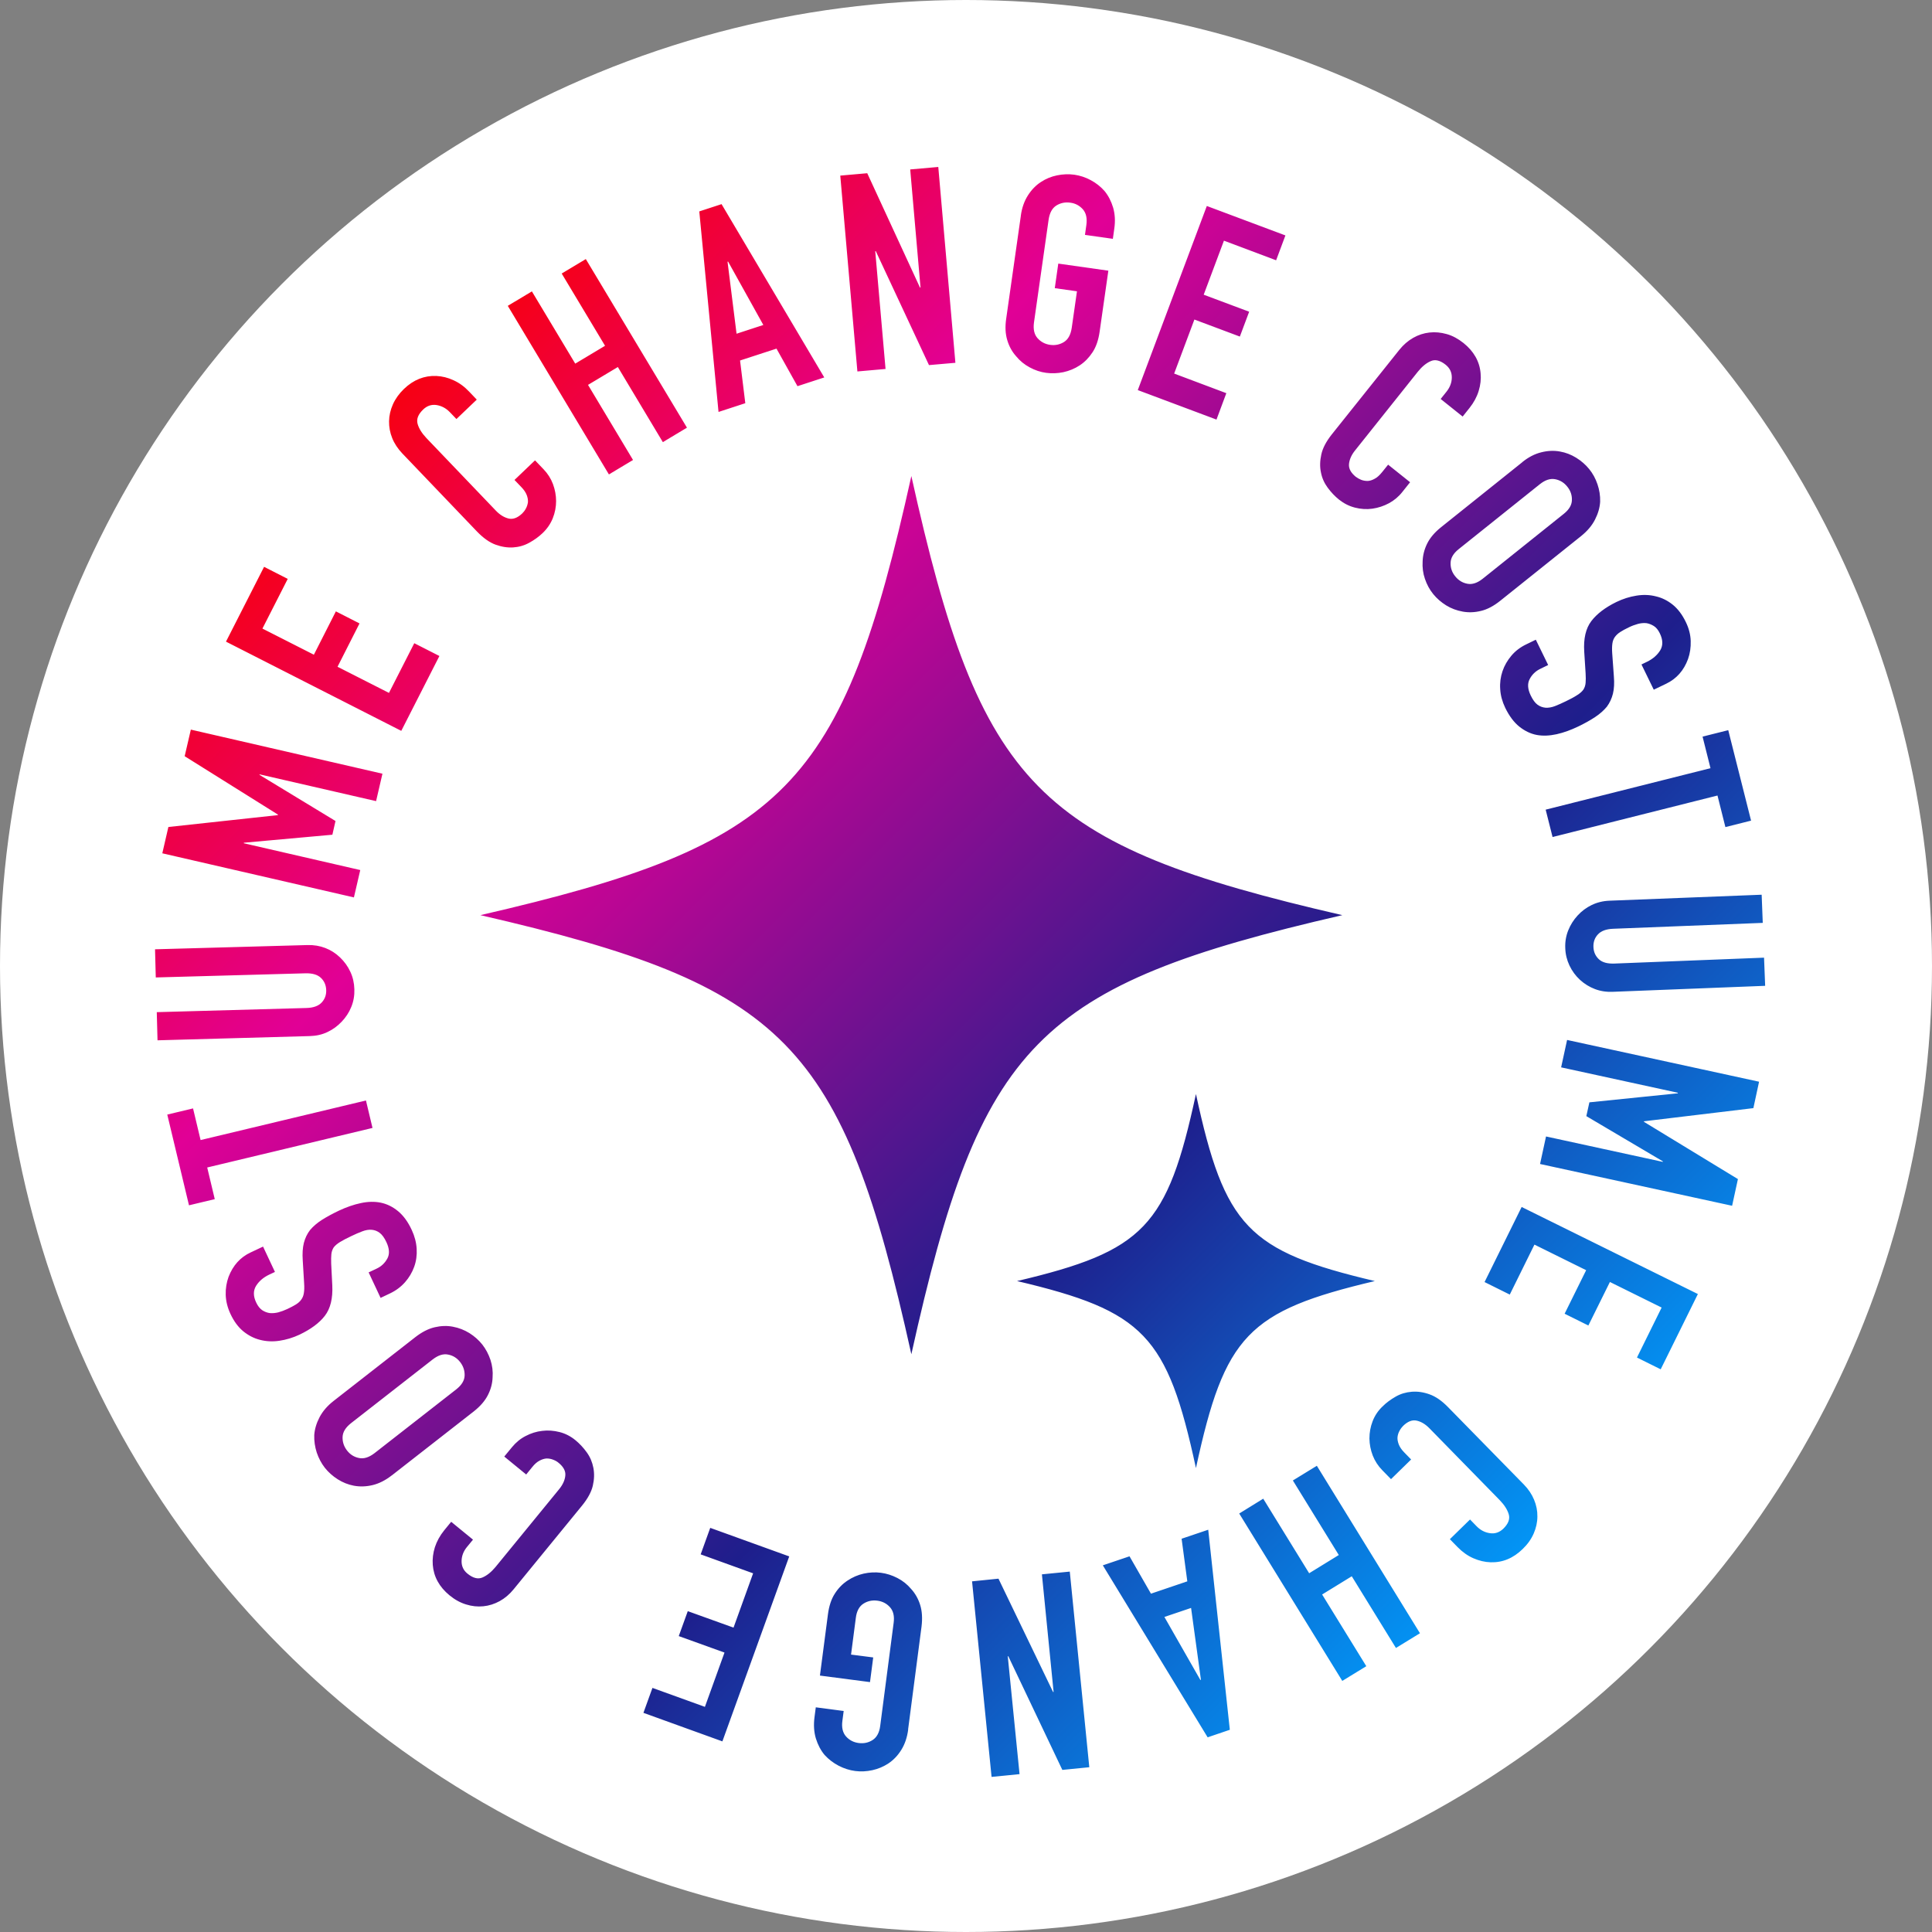
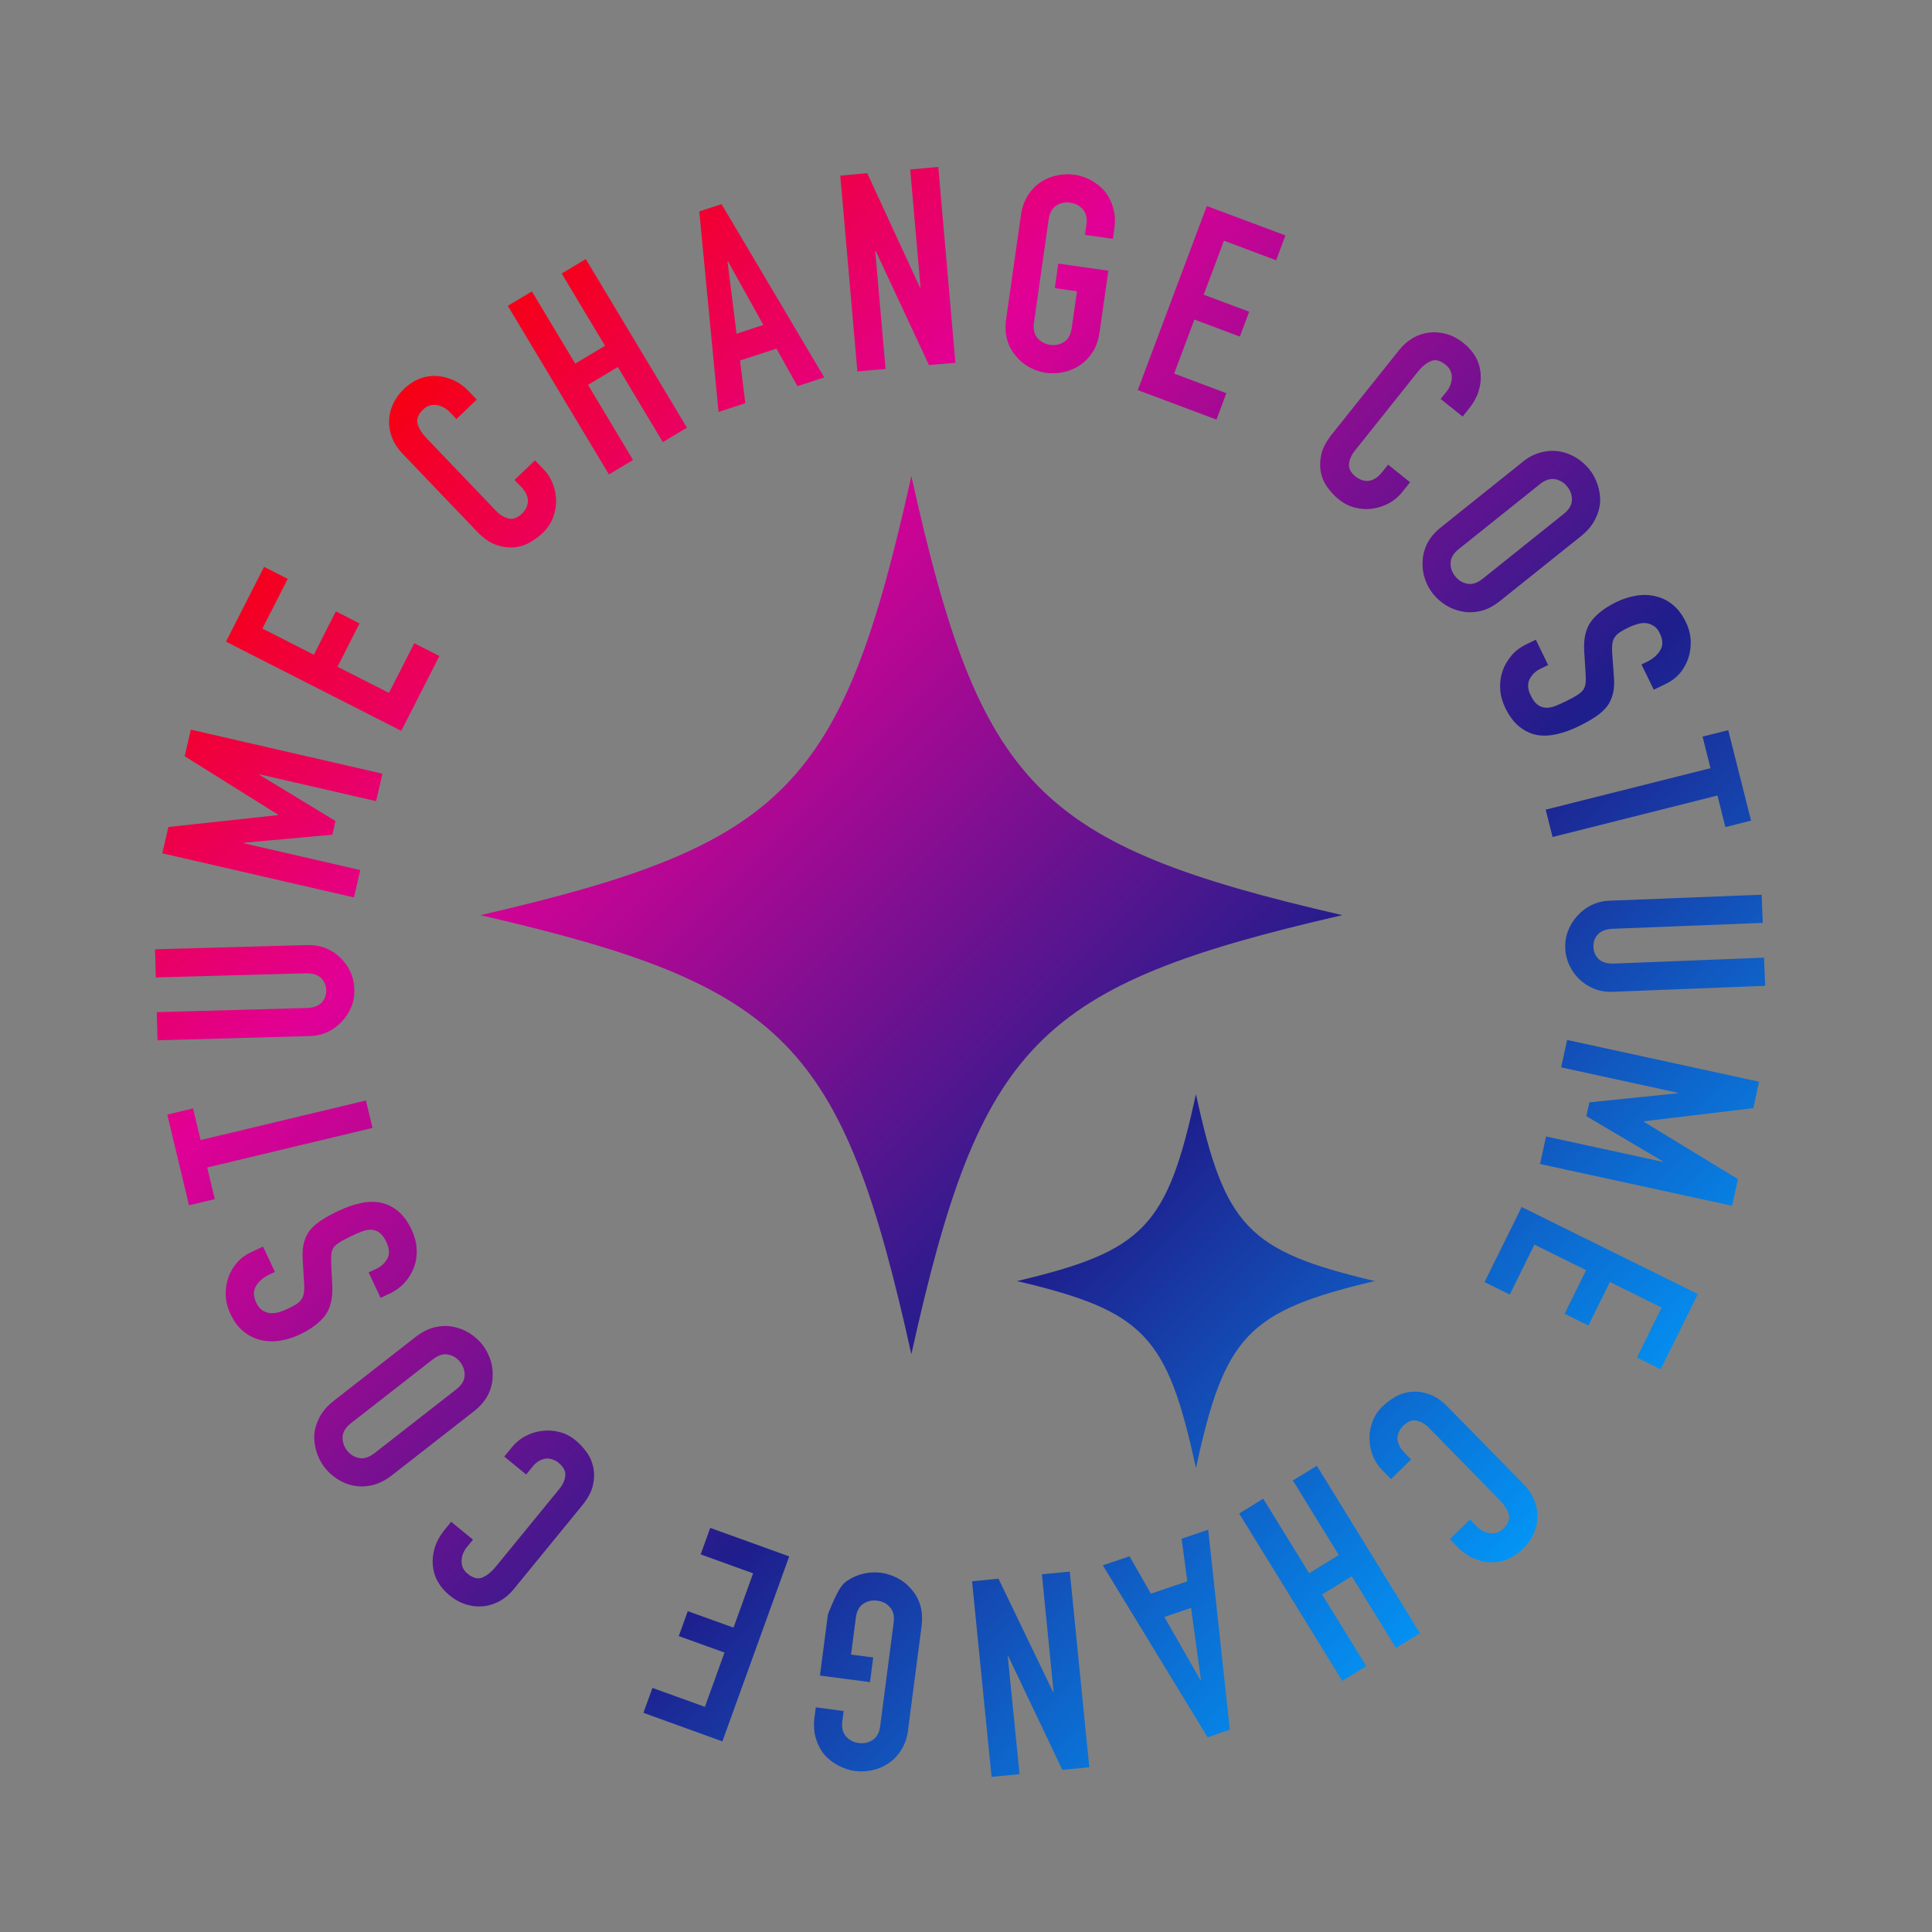
<svg xmlns="http://www.w3.org/2000/svg" width="162" height="162" viewBox="0 0 162 162" fill="none">
  <rect x="0" y="0" width="162" height="162" fill="#808080" stroke="none" />
-   <circle cx="81" cy="81" r="81" fill="white" />
-   <path fill-rule="evenodd" clip-rule="evenodd" d="M71.893 31.146L70.458 14.725L72.719 14.525L77.14 24.109H77.186L76.322 14.208L78.676 14L80.111 30.421L77.896 30.614L73.436 21.061H73.39L74.254 30.938L71.901 31.146H71.893ZM58.636 17.727L60.249 34.542L62.494 33.809L62.054 30.228L65.11 29.233L66.869 32.381L69.115 31.648L60.503 17.117L58.636 17.727ZM61.051 21.933L64.007 27.249L61.761 27.983L61.005 21.948L61.051 21.933ZM51.058 39.781L42.578 25.645L44.599 24.433L48.234 30.491L50.734 28.994L47.099 22.936L49.121 21.724L57.602 35.861L55.58 37.073L51.807 30.776L49.306 32.273L53.08 38.57L51.058 39.781ZM117.591 41.247L118.224 40.453L118.239 40.437L116.395 38.963L115.885 39.596C115.677 39.851 115.477 40.036 115.268 40.144C115.06 40.26 114.867 40.321 114.682 40.329C114.481 40.329 114.296 40.298 114.126 40.229C113.956 40.159 113.81 40.075 113.686 39.982C113.27 39.642 113.077 39.287 113.115 38.902C113.154 38.523 113.324 38.138 113.625 37.767L118.88 31.177C119.227 30.745 119.589 30.444 119.968 30.282C120.338 30.112 120.762 30.22 121.218 30.583C121.573 30.869 121.735 31.216 121.735 31.648C121.735 32.08 121.58 32.474 121.295 32.836L120.801 33.454L122.645 34.928L123.224 34.202C123.579 33.755 123.834 33.284 123.988 32.782C124.142 32.281 124.196 31.787 124.15 31.301C124.065 30.305 123.579 29.456 122.715 28.762C122.267 28.407 121.804 28.152 121.31 28.013C120.816 27.875 120.338 27.828 119.86 27.882C119.381 27.936 118.926 28.083 118.494 28.33C118.062 28.577 117.676 28.909 117.336 29.333L111.672 36.425C111.202 37.019 110.908 37.574 110.793 38.107C110.677 38.639 110.661 39.141 110.762 39.611C110.854 40.09 111.047 40.514 111.333 40.9C111.618 41.286 111.935 41.618 112.282 41.896C112.691 42.22 113.138 42.444 113.625 42.567C114.111 42.69 114.597 42.721 115.083 42.652C115.569 42.582 116.032 42.428 116.464 42.197C116.896 41.965 117.274 41.649 117.591 41.247ZM100.281 123.1C102.686 111.972 104.636 109.934 115.282 107.418C104.637 104.904 102.687 102.866 100.281 91.736C97.877 102.865 95.927 104.903 85.281 107.418C95.926 109.932 97.876 111.971 100.281 123.1ZM127.638 38.755C128.155 38.338 128.687 38.06 129.228 37.929C129.768 37.79 130.292 37.767 130.802 37.86C131.288 37.944 131.743 38.122 132.168 38.384C132.592 38.647 132.955 38.963 133.256 39.334C133.557 39.704 133.788 40.128 133.95 40.607C134.112 41.078 134.189 41.571 134.174 42.073C134.143 42.575 133.996 43.076 133.742 43.57C133.487 44.072 133.101 44.527 132.584 44.944L125.786 50.384C125.246 50.816 124.706 51.101 124.181 51.225C123.648 51.356 123.147 51.371 122.661 51.286C122.151 51.194 121.688 51.024 121.264 50.762C120.84 50.499 120.477 50.183 120.176 49.813C119.875 49.442 119.644 49.018 119.482 48.539C119.319 48.069 119.258 47.575 119.289 47.073C119.304 46.572 119.428 46.07 119.667 45.584C119.906 45.098 120.299 44.635 120.84 44.203L127.638 38.763V38.755ZM122.321 46.039C121.874 46.394 121.642 46.78 121.634 47.197C121.619 47.613 121.75 47.992 122.02 48.323C122.29 48.663 122.63 48.871 123.039 48.948C123.448 49.026 123.872 48.887 124.32 48.532L131.118 43.092C131.566 42.736 131.797 42.351 131.805 41.934C131.82 41.517 131.689 41.139 131.419 40.807C131.149 40.468 130.81 40.26 130.401 40.182C129.992 40.105 129.567 40.244 129.12 40.599L122.321 46.039ZM137.639 55.716L138.673 57.838V57.83L139.714 57.329C140.579 56.912 141.188 56.225 141.543 55.261C141.713 54.782 141.783 54.281 141.767 53.748C141.752 53.216 141.613 52.683 141.358 52.159C141.057 51.534 140.687 51.047 140.255 50.7C139.822 50.353 139.352 50.121 138.85 50.006C138.341 49.874 137.793 49.851 137.222 49.944C136.643 50.036 136.08 50.214 135.524 50.484C134.598 50.939 133.896 51.472 133.433 52.081C132.97 52.691 132.769 53.548 132.839 54.643L132.955 56.465C132.978 56.781 132.97 57.043 132.955 57.252C132.939 57.46 132.878 57.653 132.77 57.823C132.654 57.985 132.484 58.139 132.245 58.286C132.013 58.44 131.697 58.61 131.311 58.795C130.979 58.957 130.671 59.096 130.393 59.204C130.115 59.312 129.845 59.358 129.598 59.343C129.343 59.32 129.12 59.235 128.919 59.088C128.718 58.941 128.533 58.687 128.356 58.324C128.093 57.784 128.062 57.321 128.263 56.943C128.464 56.557 128.765 56.272 129.15 56.086L129.814 55.762L128.78 53.64L127.985 54.026C127.484 54.265 127.067 54.582 126.735 54.975C126.403 55.369 126.149 55.801 125.987 56.279C125.825 56.758 125.755 57.259 125.794 57.792C125.825 58.324 125.971 58.841 126.218 59.358C126.55 60.037 126.943 60.562 127.391 60.925C127.846 61.287 128.332 61.527 128.865 61.627C129.374 61.719 129.93 61.696 130.524 61.565C131.118 61.434 131.728 61.21 132.353 60.909C132.893 60.647 133.364 60.385 133.757 60.122C134.151 59.86 134.475 59.574 134.737 59.258C134.976 58.934 135.146 58.571 135.247 58.162C135.347 57.753 135.37 57.275 135.324 56.711L135.185 54.775C135.162 54.443 135.169 54.173 135.2 53.957C135.231 53.74 135.301 53.555 135.416 53.401C135.532 53.247 135.679 53.108 135.864 52.992C136.041 52.876 136.281 52.745 136.574 52.606C136.821 52.483 137.075 52.39 137.322 52.321C137.569 52.251 137.816 52.228 138.048 52.251C138.264 52.282 138.472 52.367 138.673 52.49C138.873 52.614 139.043 52.822 139.182 53.115C139.444 53.656 139.452 54.126 139.213 54.528C138.966 54.929 138.603 55.245 138.117 55.484L137.639 55.716ZM129.598 67.893L143.426 64.413L142.762 61.766L144.915 61.226L146.829 68.811L144.676 69.352L144.013 66.705L130.184 70.185L129.606 67.893H129.598ZM135.239 83.164L148.01 82.662L147.917 80.301L135.378 80.795C134.791 80.818 134.351 80.702 134.066 80.432C133.78 80.162 133.626 79.823 133.611 79.406C133.595 78.989 133.719 78.634 133.989 78.349C134.259 78.056 134.683 77.901 135.27 77.878L147.809 77.384L147.717 75.023L134.946 75.525C134.405 75.548 133.912 75.671 133.464 75.887C133.016 76.103 132.623 76.397 132.283 76.767C131.944 77.137 131.681 77.554 131.496 78.017C131.311 78.48 131.226 78.974 131.249 79.499C131.265 80.023 131.388 80.51 131.604 80.965C131.82 81.42 132.114 81.821 132.484 82.161C132.854 82.5 133.271 82.755 133.734 82.933C134.197 83.11 134.699 83.187 135.239 83.164ZM131.396 87.2L131.402 87.201L130.902 89.499L140.687 91.629V91.675L133.271 92.432L133.016 93.589L139.429 97.378V97.424L129.636 95.294L129.135 97.602L145.239 101.105L145.726 98.867L137.847 94.067V94.021L147.022 92.918L147.5 90.703L131.402 87.201L131.403 87.192L131.396 87.2ZM142.369 108.506L127.592 101.206L124.482 107.502L126.596 108.552L128.664 104.362L133.001 106.507L131.195 110.157L133.186 111.145L134.992 107.495L139.329 109.64L137.261 113.83L139.251 114.818L142.369 108.506ZM116.619 124.008L115.909 123.282C115.554 122.92 115.284 122.503 115.106 122.048C114.929 121.585 114.836 121.114 114.828 120.62C114.828 120.126 114.913 119.648 115.091 119.185C115.268 118.714 115.546 118.297 115.924 117.935C116.241 117.618 116.611 117.348 117.028 117.109C117.444 116.87 117.892 116.739 118.378 116.7C118.856 116.661 119.358 116.731 119.867 116.916C120.377 117.094 120.901 117.456 121.426 117.996L127.777 124.478C128.155 124.864 128.44 125.289 128.633 125.752C128.826 126.215 128.919 126.685 128.911 127.164C128.911 127.642 128.803 128.121 128.603 128.584C128.402 129.047 128.093 129.486 127.684 129.88C126.889 130.659 125.994 131.03 124.991 130.999C124.497 130.984 124.019 130.868 123.54 130.659C123.062 130.451 122.622 130.135 122.221 129.726L121.573 129.062L123.263 127.411L123.811 127.974C124.135 128.306 124.505 128.499 124.937 128.56C125.362 128.622 125.732 128.491 126.056 128.182C126.473 127.773 126.627 127.372 126.511 126.979C126.396 126.585 126.141 126.191 125.755 125.79L119.86 119.764C119.528 119.424 119.173 119.208 118.795 119.123C118.417 119.038 118.039 119.185 117.653 119.563C117.545 119.671 117.444 119.802 117.352 119.972C117.259 120.142 117.205 120.311 117.182 120.512C117.167 120.697 117.205 120.898 117.29 121.122C117.375 121.338 117.529 121.569 117.761 121.801L118.324 122.379L116.634 124.031L116.619 124.008ZM119.065 136.949L110.422 122.913V122.905L108.408 124.139L112.259 130.39L109.774 131.918L105.923 125.667L103.909 126.91L112.552 140.946L114.566 139.712L110.862 133.7L113.347 132.172L117.051 138.184L119.065 136.949ZM101.309 128.252L101.311 128.27L99.079 129.024L99.557 132.597L96.509 133.631L94.711 130.498L92.473 131.254L101.262 145.676L103.122 145.044L101.311 128.27L101.316 128.268L101.309 128.252ZM97.636 135.583L100.653 140.869L100.699 140.853L99.873 134.827L97.636 135.583ZM91.339 148.184L89.703 131.786L89.711 131.779L87.365 132.01L88.345 141.872H88.299L83.723 132.373L81.508 132.597L83.144 148.994L85.49 148.763L84.502 138.878H84.548L89.078 148.408L91.339 148.184ZM76.153 145.02C76.068 145.676 75.875 146.247 75.582 146.718C75.288 147.196 74.926 147.574 74.501 147.86C74.092 148.13 73.645 148.323 73.151 148.431C72.665 148.539 72.178 148.562 71.708 148.5C71.237 148.439 70.774 148.292 70.326 148.061C69.879 147.829 69.485 147.528 69.146 147.158C68.822 146.772 68.583 146.317 68.413 145.776C68.251 145.244 68.212 144.642 68.297 143.986L68.405 143.16L70.743 143.469L70.635 144.295C70.558 144.858 70.666 145.298 70.944 145.607C71.222 145.915 71.577 146.101 72.009 146.155C72.441 146.209 72.827 146.124 73.174 145.9C73.521 145.676 73.737 145.275 73.807 144.712L74.933 136.077C75.01 135.513 74.903 135.074 74.625 134.765C74.347 134.456 73.992 134.271 73.56 134.217C73.128 134.163 72.742 134.248 72.395 134.472C72.047 134.695 71.831 135.097 71.762 135.66L71.361 138.739L73.22 138.978L72.95 141.046L68.752 140.498L69.424 135.359C69.516 134.672 69.701 134.093 69.995 133.638C70.288 133.175 70.643 132.813 71.052 132.542C71.476 132.257 71.939 132.056 72.425 131.948C72.912 131.84 73.398 131.817 73.868 131.879C74.339 131.941 74.802 132.087 75.25 132.319C75.697 132.55 76.075 132.851 76.4 133.237C76.739 133.607 76.994 134.055 77.156 134.572C77.318 135.089 77.356 135.699 77.272 136.385L76.145 145.02H76.153ZM60.573 146.016L66.175 130.513V130.505L59.554 128.113L58.752 130.335L63.15 131.925L61.507 136.478L57.671 135.097L56.915 137.188L60.75 138.569L59.107 143.122L54.708 141.532L53.952 143.623L60.573 146.016ZM42.284 122.133L42.932 121.346C43.257 120.952 43.635 120.636 44.075 120.412C44.514 120.181 44.977 120.034 45.464 119.98C45.95 119.918 46.436 119.957 46.922 120.08C47.408 120.204 47.856 120.435 48.257 120.767C48.604 121.053 48.913 121.384 49.198 121.778C49.484 122.172 49.661 122.596 49.754 123.074C49.846 123.545 49.831 124.047 49.708 124.579C49.584 125.104 49.283 125.659 48.805 126.246L43.064 133.268C42.724 133.685 42.331 134.017 41.898 134.256C41.459 134.495 41.003 134.642 40.525 134.688C40.047 134.734 39.568 134.688 39.082 134.534C38.596 134.387 38.133 134.132 37.693 133.77C36.836 133.067 36.366 132.211 36.288 131.215C36.25 130.729 36.312 130.228 36.466 129.734C36.628 129.24 36.883 128.769 37.245 128.322L37.832 127.604L39.661 129.101L39.159 129.711C38.866 130.066 38.712 130.459 38.704 130.891C38.696 131.323 38.858 131.678 39.205 131.956C39.661 132.327 40.077 132.435 40.455 132.273C40.834 132.111 41.196 131.817 41.551 131.393L46.883 124.872C47.184 124.502 47.362 124.124 47.4 123.746C47.447 123.36 47.254 122.997 46.837 122.658C46.721 122.557 46.575 122.473 46.397 122.403C46.227 122.334 46.042 122.295 45.842 122.295C45.656 122.303 45.456 122.364 45.248 122.473C45.039 122.581 44.831 122.758 44.63 123.013L44.121 123.638L42.292 122.141L42.284 122.133ZM31.25 124.525C31.79 124.394 32.322 124.124 32.847 123.715L32.862 123.707L39.722 118.352C40.27 117.92 40.664 117.464 40.911 116.978C41.158 116.492 41.289 115.998 41.304 115.497C41.343 114.995 41.281 114.509 41.127 114.03C40.965 113.552 40.741 113.128 40.448 112.749C40.147 112.371 39.792 112.055 39.367 111.785C38.943 111.523 38.472 111.337 37.971 111.245C37.492 111.152 36.983 111.168 36.451 111.291C35.918 111.415 35.378 111.692 34.83 112.117L27.97 117.472C27.445 117.881 27.059 118.336 26.797 118.83C26.535 119.332 26.388 119.826 26.35 120.327C26.334 120.829 26.404 121.315 26.558 121.793C26.72 122.272 26.944 122.696 27.237 123.074C27.538 123.452 27.893 123.769 28.317 124.039C28.742 124.309 29.189 124.486 29.675 124.579C30.185 124.672 30.709 124.656 31.25 124.525ZM38.959 115.35C38.943 115.767 38.704 116.145 38.256 116.5L31.396 121.855C30.941 122.202 30.517 122.341 30.108 122.256C29.699 122.179 29.359 121.963 29.097 121.624C28.834 121.284 28.711 120.906 28.726 120.489C28.742 120.073 28.981 119.694 29.428 119.339L36.289 113.984C36.744 113.637 37.168 113.498 37.577 113.583C37.986 113.66 38.326 113.876 38.588 114.216C38.85 114.555 38.974 114.933 38.959 115.35ZM22.052 104.516L22.057 104.528L21.018 105.017C20.153 105.418 19.536 106.105 19.166 107.062C18.996 107.533 18.911 108.034 18.926 108.567C18.942 109.099 19.073 109.632 19.32 110.164C19.613 110.797 19.976 111.283 20.408 111.638C20.84 111.985 21.303 112.224 21.805 112.348C22.306 112.479 22.854 112.51 23.425 112.425C23.996 112.34 24.567 112.17 25.123 111.908C26.056 111.46 26.767 110.943 27.237 110.334C27.708 109.724 27.916 108.868 27.862 107.772L27.77 105.951C27.762 105.634 27.762 105.372 27.785 105.164C27.808 104.955 27.87 104.77 27.978 104.6C28.094 104.446 28.271 104.292 28.51 104.145C28.75 103.998 29.058 103.836 29.452 103.651C29.784 103.489 30.092 103.358 30.378 103.25C30.656 103.142 30.926 103.096 31.173 103.119C31.42 103.142 31.643 103.227 31.844 103.381C32.045 103.535 32.23 103.79 32.4 104.153C32.654 104.693 32.685 105.156 32.477 105.534C32.268 105.912 31.975 106.19 31.582 106.375L30.91 106.692L31.913 108.829L32.708 108.451C33.21 108.212 33.627 107.895 33.966 107.51C34.306 107.124 34.56 106.692 34.73 106.221C34.9 105.75 34.969 105.249 34.938 104.716C34.907 104.184 34.769 103.659 34.529 103.142C34.213 102.455 33.827 101.93 33.38 101.56C32.932 101.19 32.446 100.95 31.913 100.842C31.404 100.742 30.849 100.75 30.254 100.881C29.66 101.004 29.043 101.221 28.418 101.514C27.87 101.776 27.399 102.031 26.998 102.285C26.597 102.54 26.265 102.826 26.003 103.134C25.756 103.451 25.586 103.813 25.478 104.222C25.378 104.631 25.347 105.11 25.385 105.673L25.501 107.61C25.524 107.942 25.516 108.212 25.478 108.428C25.447 108.644 25.37 108.829 25.254 108.983C25.146 109.138 24.992 109.269 24.806 109.385C24.621 109.5 24.382 109.624 24.089 109.763C23.842 109.879 23.587 109.971 23.34 110.041C23.093 110.102 22.846 110.125 22.615 110.102C22.399 110.071 22.191 109.994 21.99 109.863C21.797 109.732 21.627 109.524 21.488 109.23C21.226 108.69 21.226 108.219 21.473 107.818C21.72 107.425 22.09 107.108 22.576 106.877L23.055 106.653L22.057 104.528L22.067 104.523L22.052 104.516ZM17.375 97.895L31.242 94.577H31.234L30.686 92.277L16.82 95.595L16.187 92.941L14.026 93.458L15.847 101.066L18.008 100.549L17.375 97.895ZM13.008 79.599L25.779 79.244C26.319 79.229 26.82 79.314 27.276 79.491C27.739 79.669 28.148 79.931 28.51 80.278C28.873 80.626 29.166 81.027 29.375 81.482C29.591 81.937 29.699 82.431 29.714 82.956C29.73 83.481 29.645 83.975 29.452 84.438C29.267 84.9 28.996 85.309 28.649 85.672C28.302 86.035 27.908 86.328 27.461 86.536C27.013 86.752 26.519 86.861 25.979 86.876L13.208 87.231L13.146 84.87L25.686 84.522C26.273 84.507 26.697 84.353 26.967 84.067C27.237 83.782 27.368 83.434 27.353 83.018C27.337 82.601 27.191 82.261 26.905 81.991C26.62 81.721 26.188 81.598 25.601 81.613L13.062 81.96L13 79.599H13.008ZM13.61 71.55L29.668 75.247L29.675 75.254L30.208 72.955L20.446 70.709V70.663L27.87 69.992L28.132 68.842L21.766 64.976V64.93L31.535 67.175L32.068 64.876L16.002 61.179L15.485 63.409L23.302 68.302V68.348L14.119 69.344L13.61 71.55ZM33.642 61.28L18.949 53.802L22.144 47.529L24.127 48.54L22.005 52.707L26.319 54.898L28.163 51.264L30.146 52.275L28.302 55.909L32.615 58.1L34.737 53.934L36.844 55.006L33.649 61.28H33.642ZM45.579 39.349L44.877 38.616H44.846L43.141 40.244L43.704 40.831C43.928 41.062 44.082 41.286 44.167 41.51C44.252 41.734 44.283 41.934 44.268 42.12C44.237 42.312 44.183 42.49 44.09 42.652C44.005 42.814 43.897 42.945 43.789 43.053C43.396 43.424 43.017 43.57 42.639 43.478C42.269 43.385 41.914 43.169 41.582 42.822L35.756 36.733C35.378 36.332 35.123 35.931 35.015 35.537C34.907 35.136 35.062 34.742 35.486 34.334C35.81 34.025 36.181 33.901 36.605 33.963C37.029 34.032 37.408 34.233 37.724 34.565L38.272 35.136L39.977 33.508L39.337 32.837C38.943 32.42 38.511 32.103 38.033 31.887C37.554 31.663 37.076 31.548 36.582 31.525C35.579 31.486 34.676 31.841 33.873 32.613C33.464 33.006 33.156 33.438 32.947 33.901C32.739 34.372 32.631 34.843 32.623 35.321C32.615 35.8 32.7 36.27 32.886 36.733C33.071 37.196 33.356 37.621 33.727 38.014L40 44.573C40.525 45.114 41.042 45.484 41.551 45.669C42.061 45.854 42.554 45.931 43.033 45.901C43.511 45.87 43.967 45.739 44.383 45.507C44.808 45.276 45.178 45.005 45.502 44.697C45.88 44.334 46.166 43.917 46.351 43.455C46.536 42.992 46.629 42.505 46.629 42.019C46.629 41.533 46.536 41.047 46.367 40.592C46.197 40.136 45.934 39.72 45.579 39.349ZM86.192 16.385C85.891 16.855 85.69 17.419 85.598 18.075V18.098L84.371 26.717C84.27 27.404 84.301 28.006 84.463 28.531C84.618 29.048 84.865 29.495 85.204 29.873C85.52 30.259 85.906 30.576 86.346 30.807C86.786 31.046 87.249 31.201 87.72 31.262C88.191 31.324 88.669 31.309 89.163 31.208C89.657 31.1 90.112 30.915 90.544 30.63C90.953 30.36 91.308 29.997 91.609 29.541C91.91 29.086 92.103 28.515 92.203 27.828L92.936 22.697L88.738 22.103L88.445 24.163L90.305 24.425L89.865 27.497C89.78 28.06 89.572 28.453 89.217 28.677C88.87 28.893 88.476 28.978 88.052 28.916C87.62 28.855 87.272 28.662 86.994 28.353C86.717 28.037 86.624 27.597 86.701 27.034L87.928 18.414C88.013 17.851 88.221 17.457 88.576 17.233C88.924 17.017 89.317 16.933 89.742 16.994C90.174 17.048 90.521 17.241 90.799 17.55C91.076 17.866 91.169 18.306 91.092 18.869L90.976 19.695L93.314 20.027L93.43 19.201C93.53 18.545 93.492 17.951 93.338 17.411C93.175 16.871 92.936 16.408 92.62 16.022C92.288 15.644 91.894 15.335 91.455 15.104C91.015 14.864 90.552 14.718 90.081 14.649C89.61 14.587 89.124 14.602 88.638 14.703C88.152 14.803 87.697 14.988 87.288 15.258C86.856 15.536 86.493 15.914 86.192 16.385ZM95.406 32.705L101.193 17.272L107.783 19.741L107.004 21.825L102.628 20.181L100.931 24.711L104.743 26.138L103.963 28.222L100.151 26.794L98.454 31.324L102.829 32.968L102.003 35.182L95.413 32.713L95.406 32.705ZM76.418 113.554C82.211 87.424 86.909 82.642 112.555 76.736C86.909 70.83 82.211 66.048 76.418 39.917C70.624 66.048 65.927 70.83 40.281 76.736C65.927 82.642 70.624 87.424 76.418 113.554Z" fill="url(#paint0_linear_113_2261)" />
+   <path fill-rule="evenodd" clip-rule="evenodd" d="M71.893 31.146L70.458 14.725L72.719 14.525L77.14 24.109H77.186L76.322 14.208L78.676 14L80.111 30.421L77.896 30.614L73.436 21.061H73.39L74.254 30.938L71.901 31.146H71.893ZM58.636 17.727L60.249 34.542L62.494 33.809L62.054 30.228L65.11 29.233L66.869 32.381L69.115 31.648L60.503 17.117L58.636 17.727ZM61.051 21.933L64.007 27.249L61.761 27.983L61.005 21.948L61.051 21.933ZM51.058 39.781L42.578 25.645L44.599 24.433L48.234 30.491L50.734 28.994L47.099 22.936L49.121 21.724L57.602 35.861L55.58 37.073L51.807 30.776L49.306 32.273L53.08 38.57L51.058 39.781ZM117.591 41.247L118.224 40.453L118.239 40.437L116.395 38.963L115.885 39.596C115.677 39.851 115.477 40.036 115.268 40.144C115.06 40.26 114.867 40.321 114.682 40.329C114.481 40.329 114.296 40.298 114.126 40.229C113.956 40.159 113.81 40.075 113.686 39.982C113.27 39.642 113.077 39.287 113.115 38.902C113.154 38.523 113.324 38.138 113.625 37.767L118.88 31.177C119.227 30.745 119.589 30.444 119.968 30.282C120.338 30.112 120.762 30.22 121.218 30.583C121.573 30.869 121.735 31.216 121.735 31.648C121.735 32.08 121.58 32.474 121.295 32.836L120.801 33.454L122.645 34.928L123.224 34.202C123.579 33.755 123.834 33.284 123.988 32.782C124.142 32.281 124.196 31.787 124.15 31.301C124.065 30.305 123.579 29.456 122.715 28.762C122.267 28.407 121.804 28.152 121.31 28.013C120.816 27.875 120.338 27.828 119.86 27.882C119.381 27.936 118.926 28.083 118.494 28.33C118.062 28.577 117.676 28.909 117.336 29.333L111.672 36.425C111.202 37.019 110.908 37.574 110.793 38.107C110.677 38.639 110.661 39.141 110.762 39.611C110.854 40.09 111.047 40.514 111.333 40.9C111.618 41.286 111.935 41.618 112.282 41.896C112.691 42.22 113.138 42.444 113.625 42.567C114.111 42.69 114.597 42.721 115.083 42.652C115.569 42.582 116.032 42.428 116.464 42.197C116.896 41.965 117.274 41.649 117.591 41.247ZM100.281 123.1C102.686 111.972 104.636 109.934 115.282 107.418C104.637 104.904 102.687 102.866 100.281 91.736C97.877 102.865 95.927 104.903 85.281 107.418C95.926 109.932 97.876 111.971 100.281 123.1ZM127.638 38.755C128.155 38.338 128.687 38.06 129.228 37.929C129.768 37.79 130.292 37.767 130.802 37.86C131.288 37.944 131.743 38.122 132.168 38.384C132.592 38.647 132.955 38.963 133.256 39.334C133.557 39.704 133.788 40.128 133.95 40.607C134.112 41.078 134.189 41.571 134.174 42.073C134.143 42.575 133.996 43.076 133.742 43.57C133.487 44.072 133.101 44.527 132.584 44.944L125.786 50.384C125.246 50.816 124.706 51.101 124.181 51.225C123.648 51.356 123.147 51.371 122.661 51.286C122.151 51.194 121.688 51.024 121.264 50.762C120.84 50.499 120.477 50.183 120.176 49.813C119.875 49.442 119.644 49.018 119.482 48.539C119.319 48.069 119.258 47.575 119.289 47.073C119.304 46.572 119.428 46.07 119.667 45.584C119.906 45.098 120.299 44.635 120.84 44.203L127.638 38.763V38.755ZM122.321 46.039C121.874 46.394 121.642 46.78 121.634 47.197C121.619 47.613 121.75 47.992 122.02 48.323C122.29 48.663 122.63 48.871 123.039 48.948C123.448 49.026 123.872 48.887 124.32 48.532L131.118 43.092C131.566 42.736 131.797 42.351 131.805 41.934C131.82 41.517 131.689 41.139 131.419 40.807C131.149 40.468 130.81 40.26 130.401 40.182C129.992 40.105 129.567 40.244 129.12 40.599L122.321 46.039ZM137.639 55.716L138.673 57.838V57.83L139.714 57.329C140.579 56.912 141.188 56.225 141.543 55.261C141.713 54.782 141.783 54.281 141.767 53.748C141.752 53.216 141.613 52.683 141.358 52.159C141.057 51.534 140.687 51.047 140.255 50.7C139.822 50.353 139.352 50.121 138.85 50.006C138.341 49.874 137.793 49.851 137.222 49.944C136.643 50.036 136.08 50.214 135.524 50.484C134.598 50.939 133.896 51.472 133.433 52.081C132.97 52.691 132.769 53.548 132.839 54.643L132.955 56.465C132.978 56.781 132.97 57.043 132.955 57.252C132.939 57.46 132.878 57.653 132.77 57.823C132.654 57.985 132.484 58.139 132.245 58.286C132.013 58.44 131.697 58.61 131.311 58.795C130.979 58.957 130.671 59.096 130.393 59.204C130.115 59.312 129.845 59.358 129.598 59.343C129.343 59.32 129.12 59.235 128.919 59.088C128.718 58.941 128.533 58.687 128.356 58.324C128.093 57.784 128.062 57.321 128.263 56.943C128.464 56.557 128.765 56.272 129.15 56.086L129.814 55.762L128.78 53.64L127.985 54.026C127.484 54.265 127.067 54.582 126.735 54.975C126.403 55.369 126.149 55.801 125.987 56.279C125.825 56.758 125.755 57.259 125.794 57.792C125.825 58.324 125.971 58.841 126.218 59.358C126.55 60.037 126.943 60.562 127.391 60.925C127.846 61.287 128.332 61.527 128.865 61.627C129.374 61.719 129.93 61.696 130.524 61.565C131.118 61.434 131.728 61.21 132.353 60.909C132.893 60.647 133.364 60.385 133.757 60.122C134.151 59.86 134.475 59.574 134.737 59.258C134.976 58.934 135.146 58.571 135.247 58.162C135.347 57.753 135.37 57.275 135.324 56.711L135.185 54.775C135.162 54.443 135.169 54.173 135.2 53.957C135.231 53.74 135.301 53.555 135.416 53.401C135.532 53.247 135.679 53.108 135.864 52.992C136.041 52.876 136.281 52.745 136.574 52.606C136.821 52.483 137.075 52.39 137.322 52.321C137.569 52.251 137.816 52.228 138.048 52.251C138.264 52.282 138.472 52.367 138.673 52.49C138.873 52.614 139.043 52.822 139.182 53.115C139.444 53.656 139.452 54.126 139.213 54.528C138.966 54.929 138.603 55.245 138.117 55.484L137.639 55.716ZM129.598 67.893L143.426 64.413L142.762 61.766L144.915 61.226L146.829 68.811L144.676 69.352L144.013 66.705L130.184 70.185L129.606 67.893H129.598ZM135.239 83.164L148.01 82.662L147.917 80.301L135.378 80.795C134.791 80.818 134.351 80.702 134.066 80.432C133.78 80.162 133.626 79.823 133.611 79.406C133.595 78.989 133.719 78.634 133.989 78.349C134.259 78.056 134.683 77.901 135.27 77.878L147.809 77.384L147.717 75.023L134.946 75.525C134.405 75.548 133.912 75.671 133.464 75.887C133.016 76.103 132.623 76.397 132.283 76.767C131.944 77.137 131.681 77.554 131.496 78.017C131.311 78.48 131.226 78.974 131.249 79.499C131.265 80.023 131.388 80.51 131.604 80.965C131.82 81.42 132.114 81.821 132.484 82.161C132.854 82.5 133.271 82.755 133.734 82.933C134.197 83.11 134.699 83.187 135.239 83.164ZM131.396 87.2L131.402 87.201L130.902 89.499L140.687 91.629V91.675L133.271 92.432L133.016 93.589L139.429 97.378V97.424L129.636 95.294L129.135 97.602L145.239 101.105L145.726 98.867L137.847 94.067V94.021L147.022 92.918L147.5 90.703L131.402 87.201L131.403 87.192L131.396 87.2ZM142.369 108.506L127.592 101.206L124.482 107.502L126.596 108.552L128.664 104.362L133.001 106.507L131.195 110.157L133.186 111.145L134.992 107.495L139.329 109.64L137.261 113.83L139.251 114.818L142.369 108.506ZM116.619 124.008L115.909 123.282C115.554 122.92 115.284 122.503 115.106 122.048C114.929 121.585 114.836 121.114 114.828 120.62C114.828 120.126 114.913 119.648 115.091 119.185C115.268 118.714 115.546 118.297 115.924 117.935C116.241 117.618 116.611 117.348 117.028 117.109C117.444 116.87 117.892 116.739 118.378 116.7C118.856 116.661 119.358 116.731 119.867 116.916C120.377 117.094 120.901 117.456 121.426 117.996L127.777 124.478C128.155 124.864 128.44 125.289 128.633 125.752C128.826 126.215 128.919 126.685 128.911 127.164C128.911 127.642 128.803 128.121 128.603 128.584C128.402 129.047 128.093 129.486 127.684 129.88C126.889 130.659 125.994 131.03 124.991 130.999C124.497 130.984 124.019 130.868 123.54 130.659C123.062 130.451 122.622 130.135 122.221 129.726L121.573 129.062L123.263 127.411L123.811 127.974C124.135 128.306 124.505 128.499 124.937 128.56C125.362 128.622 125.732 128.491 126.056 128.182C126.473 127.773 126.627 127.372 126.511 126.979C126.396 126.585 126.141 126.191 125.755 125.79L119.86 119.764C119.528 119.424 119.173 119.208 118.795 119.123C118.417 119.038 118.039 119.185 117.653 119.563C117.545 119.671 117.444 119.802 117.352 119.972C117.259 120.142 117.205 120.311 117.182 120.512C117.167 120.697 117.205 120.898 117.29 121.122C117.375 121.338 117.529 121.569 117.761 121.801L118.324 122.379L116.634 124.031L116.619 124.008ZM119.065 136.949L110.422 122.913V122.905L108.408 124.139L112.259 130.39L109.774 131.918L105.923 125.667L103.909 126.91L112.552 140.946L114.566 139.712L110.862 133.7L113.347 132.172L117.051 138.184L119.065 136.949ZM101.309 128.252L101.311 128.27L99.079 129.024L99.557 132.597L96.509 133.631L94.711 130.498L92.473 131.254L101.262 145.676L103.122 145.044L101.311 128.27L101.316 128.268L101.309 128.252ZM97.636 135.583L100.653 140.869L100.699 140.853L99.873 134.827L97.636 135.583ZM91.339 148.184L89.703 131.786L89.711 131.779L87.365 132.01L88.345 141.872H88.299L83.723 132.373L81.508 132.597L83.144 148.994L85.49 148.763L84.502 138.878H84.548L89.078 148.408L91.339 148.184ZM76.153 145.02C76.068 145.676 75.875 146.247 75.582 146.718C75.288 147.196 74.926 147.574 74.501 147.86C74.092 148.13 73.645 148.323 73.151 148.431C72.665 148.539 72.178 148.562 71.708 148.5C71.237 148.439 70.774 148.292 70.326 148.061C69.879 147.829 69.485 147.528 69.146 147.158C68.822 146.772 68.583 146.317 68.413 145.776C68.251 145.244 68.212 144.642 68.297 143.986L68.405 143.16L70.743 143.469L70.635 144.295C70.558 144.858 70.666 145.298 70.944 145.607C71.222 145.915 71.577 146.101 72.009 146.155C72.441 146.209 72.827 146.124 73.174 145.9C73.521 145.676 73.737 145.275 73.807 144.712L74.933 136.077C75.01 135.513 74.903 135.074 74.625 134.765C74.347 134.456 73.992 134.271 73.56 134.217C73.128 134.163 72.742 134.248 72.395 134.472C72.047 134.695 71.831 135.097 71.762 135.66L71.361 138.739L73.22 138.978L72.95 141.046L68.752 140.498L69.424 135.359C70.288 133.175 70.643 132.813 71.052 132.542C71.476 132.257 71.939 132.056 72.425 131.948C72.912 131.84 73.398 131.817 73.868 131.879C74.339 131.941 74.802 132.087 75.25 132.319C75.697 132.55 76.075 132.851 76.4 133.237C76.739 133.607 76.994 134.055 77.156 134.572C77.318 135.089 77.356 135.699 77.272 136.385L76.145 145.02H76.153ZM60.573 146.016L66.175 130.513V130.505L59.554 128.113L58.752 130.335L63.15 131.925L61.507 136.478L57.671 135.097L56.915 137.188L60.75 138.569L59.107 143.122L54.708 141.532L53.952 143.623L60.573 146.016ZM42.284 122.133L42.932 121.346C43.257 120.952 43.635 120.636 44.075 120.412C44.514 120.181 44.977 120.034 45.464 119.98C45.95 119.918 46.436 119.957 46.922 120.08C47.408 120.204 47.856 120.435 48.257 120.767C48.604 121.053 48.913 121.384 49.198 121.778C49.484 122.172 49.661 122.596 49.754 123.074C49.846 123.545 49.831 124.047 49.708 124.579C49.584 125.104 49.283 125.659 48.805 126.246L43.064 133.268C42.724 133.685 42.331 134.017 41.898 134.256C41.459 134.495 41.003 134.642 40.525 134.688C40.047 134.734 39.568 134.688 39.082 134.534C38.596 134.387 38.133 134.132 37.693 133.77C36.836 133.067 36.366 132.211 36.288 131.215C36.25 130.729 36.312 130.228 36.466 129.734C36.628 129.24 36.883 128.769 37.245 128.322L37.832 127.604L39.661 129.101L39.159 129.711C38.866 130.066 38.712 130.459 38.704 130.891C38.696 131.323 38.858 131.678 39.205 131.956C39.661 132.327 40.077 132.435 40.455 132.273C40.834 132.111 41.196 131.817 41.551 131.393L46.883 124.872C47.184 124.502 47.362 124.124 47.4 123.746C47.447 123.36 47.254 122.997 46.837 122.658C46.721 122.557 46.575 122.473 46.397 122.403C46.227 122.334 46.042 122.295 45.842 122.295C45.656 122.303 45.456 122.364 45.248 122.473C45.039 122.581 44.831 122.758 44.63 123.013L44.121 123.638L42.292 122.141L42.284 122.133ZM31.25 124.525C31.79 124.394 32.322 124.124 32.847 123.715L32.862 123.707L39.722 118.352C40.27 117.92 40.664 117.464 40.911 116.978C41.158 116.492 41.289 115.998 41.304 115.497C41.343 114.995 41.281 114.509 41.127 114.03C40.965 113.552 40.741 113.128 40.448 112.749C40.147 112.371 39.792 112.055 39.367 111.785C38.943 111.523 38.472 111.337 37.971 111.245C37.492 111.152 36.983 111.168 36.451 111.291C35.918 111.415 35.378 111.692 34.83 112.117L27.97 117.472C27.445 117.881 27.059 118.336 26.797 118.83C26.535 119.332 26.388 119.826 26.35 120.327C26.334 120.829 26.404 121.315 26.558 121.793C26.72 122.272 26.944 122.696 27.237 123.074C27.538 123.452 27.893 123.769 28.317 124.039C28.742 124.309 29.189 124.486 29.675 124.579C30.185 124.672 30.709 124.656 31.25 124.525ZM38.959 115.35C38.943 115.767 38.704 116.145 38.256 116.5L31.396 121.855C30.941 122.202 30.517 122.341 30.108 122.256C29.699 122.179 29.359 121.963 29.097 121.624C28.834 121.284 28.711 120.906 28.726 120.489C28.742 120.073 28.981 119.694 29.428 119.339L36.289 113.984C36.744 113.637 37.168 113.498 37.577 113.583C37.986 113.66 38.326 113.876 38.588 114.216C38.85 114.555 38.974 114.933 38.959 115.35ZM22.052 104.516L22.057 104.528L21.018 105.017C20.153 105.418 19.536 106.105 19.166 107.062C18.996 107.533 18.911 108.034 18.926 108.567C18.942 109.099 19.073 109.632 19.32 110.164C19.613 110.797 19.976 111.283 20.408 111.638C20.84 111.985 21.303 112.224 21.805 112.348C22.306 112.479 22.854 112.51 23.425 112.425C23.996 112.34 24.567 112.17 25.123 111.908C26.056 111.46 26.767 110.943 27.237 110.334C27.708 109.724 27.916 108.868 27.862 107.772L27.77 105.951C27.762 105.634 27.762 105.372 27.785 105.164C27.808 104.955 27.87 104.77 27.978 104.6C28.094 104.446 28.271 104.292 28.51 104.145C28.75 103.998 29.058 103.836 29.452 103.651C29.784 103.489 30.092 103.358 30.378 103.25C30.656 103.142 30.926 103.096 31.173 103.119C31.42 103.142 31.643 103.227 31.844 103.381C32.045 103.535 32.23 103.79 32.4 104.153C32.654 104.693 32.685 105.156 32.477 105.534C32.268 105.912 31.975 106.19 31.582 106.375L30.91 106.692L31.913 108.829L32.708 108.451C33.21 108.212 33.627 107.895 33.966 107.51C34.306 107.124 34.56 106.692 34.73 106.221C34.9 105.75 34.969 105.249 34.938 104.716C34.907 104.184 34.769 103.659 34.529 103.142C34.213 102.455 33.827 101.93 33.38 101.56C32.932 101.19 32.446 100.95 31.913 100.842C31.404 100.742 30.849 100.75 30.254 100.881C29.66 101.004 29.043 101.221 28.418 101.514C27.87 101.776 27.399 102.031 26.998 102.285C26.597 102.54 26.265 102.826 26.003 103.134C25.756 103.451 25.586 103.813 25.478 104.222C25.378 104.631 25.347 105.11 25.385 105.673L25.501 107.61C25.524 107.942 25.516 108.212 25.478 108.428C25.447 108.644 25.37 108.829 25.254 108.983C25.146 109.138 24.992 109.269 24.806 109.385C24.621 109.5 24.382 109.624 24.089 109.763C23.842 109.879 23.587 109.971 23.34 110.041C23.093 110.102 22.846 110.125 22.615 110.102C22.399 110.071 22.191 109.994 21.99 109.863C21.797 109.732 21.627 109.524 21.488 109.23C21.226 108.69 21.226 108.219 21.473 107.818C21.72 107.425 22.09 107.108 22.576 106.877L23.055 106.653L22.057 104.528L22.067 104.523L22.052 104.516ZM17.375 97.895L31.242 94.577H31.234L30.686 92.277L16.82 95.595L16.187 92.941L14.026 93.458L15.847 101.066L18.008 100.549L17.375 97.895ZM13.008 79.599L25.779 79.244C26.319 79.229 26.82 79.314 27.276 79.491C27.739 79.669 28.148 79.931 28.51 80.278C28.873 80.626 29.166 81.027 29.375 81.482C29.591 81.937 29.699 82.431 29.714 82.956C29.73 83.481 29.645 83.975 29.452 84.438C29.267 84.9 28.996 85.309 28.649 85.672C28.302 86.035 27.908 86.328 27.461 86.536C27.013 86.752 26.519 86.861 25.979 86.876L13.208 87.231L13.146 84.87L25.686 84.522C26.273 84.507 26.697 84.353 26.967 84.067C27.237 83.782 27.368 83.434 27.353 83.018C27.337 82.601 27.191 82.261 26.905 81.991C26.62 81.721 26.188 81.598 25.601 81.613L13.062 81.96L13 79.599H13.008ZM13.61 71.55L29.668 75.247L29.675 75.254L30.208 72.955L20.446 70.709V70.663L27.87 69.992L28.132 68.842L21.766 64.976V64.93L31.535 67.175L32.068 64.876L16.002 61.179L15.485 63.409L23.302 68.302V68.348L14.119 69.344L13.61 71.55ZM33.642 61.28L18.949 53.802L22.144 47.529L24.127 48.54L22.005 52.707L26.319 54.898L28.163 51.264L30.146 52.275L28.302 55.909L32.615 58.1L34.737 53.934L36.844 55.006L33.649 61.28H33.642ZM45.579 39.349L44.877 38.616H44.846L43.141 40.244L43.704 40.831C43.928 41.062 44.082 41.286 44.167 41.51C44.252 41.734 44.283 41.934 44.268 42.12C44.237 42.312 44.183 42.49 44.09 42.652C44.005 42.814 43.897 42.945 43.789 43.053C43.396 43.424 43.017 43.57 42.639 43.478C42.269 43.385 41.914 43.169 41.582 42.822L35.756 36.733C35.378 36.332 35.123 35.931 35.015 35.537C34.907 35.136 35.062 34.742 35.486 34.334C35.81 34.025 36.181 33.901 36.605 33.963C37.029 34.032 37.408 34.233 37.724 34.565L38.272 35.136L39.977 33.508L39.337 32.837C38.943 32.42 38.511 32.103 38.033 31.887C37.554 31.663 37.076 31.548 36.582 31.525C35.579 31.486 34.676 31.841 33.873 32.613C33.464 33.006 33.156 33.438 32.947 33.901C32.739 34.372 32.631 34.843 32.623 35.321C32.615 35.8 32.7 36.27 32.886 36.733C33.071 37.196 33.356 37.621 33.727 38.014L40 44.573C40.525 45.114 41.042 45.484 41.551 45.669C42.061 45.854 42.554 45.931 43.033 45.901C43.511 45.87 43.967 45.739 44.383 45.507C44.808 45.276 45.178 45.005 45.502 44.697C45.88 44.334 46.166 43.917 46.351 43.455C46.536 42.992 46.629 42.505 46.629 42.019C46.629 41.533 46.536 41.047 46.367 40.592C46.197 40.136 45.934 39.72 45.579 39.349ZM86.192 16.385C85.891 16.855 85.69 17.419 85.598 18.075V18.098L84.371 26.717C84.27 27.404 84.301 28.006 84.463 28.531C84.618 29.048 84.865 29.495 85.204 29.873C85.52 30.259 85.906 30.576 86.346 30.807C86.786 31.046 87.249 31.201 87.72 31.262C88.191 31.324 88.669 31.309 89.163 31.208C89.657 31.1 90.112 30.915 90.544 30.63C90.953 30.36 91.308 29.997 91.609 29.541C91.91 29.086 92.103 28.515 92.203 27.828L92.936 22.697L88.738 22.103L88.445 24.163L90.305 24.425L89.865 27.497C89.78 28.06 89.572 28.453 89.217 28.677C88.87 28.893 88.476 28.978 88.052 28.916C87.62 28.855 87.272 28.662 86.994 28.353C86.717 28.037 86.624 27.597 86.701 27.034L87.928 18.414C88.013 17.851 88.221 17.457 88.576 17.233C88.924 17.017 89.317 16.933 89.742 16.994C90.174 17.048 90.521 17.241 90.799 17.55C91.076 17.866 91.169 18.306 91.092 18.869L90.976 19.695L93.314 20.027L93.43 19.201C93.53 18.545 93.492 17.951 93.338 17.411C93.175 16.871 92.936 16.408 92.62 16.022C92.288 15.644 91.894 15.335 91.455 15.104C91.015 14.864 90.552 14.718 90.081 14.649C89.61 14.587 89.124 14.602 88.638 14.703C88.152 14.803 87.697 14.988 87.288 15.258C86.856 15.536 86.493 15.914 86.192 16.385ZM95.406 32.705L101.193 17.272L107.783 19.741L107.004 21.825L102.628 20.181L100.931 24.711L104.743 26.138L103.963 28.222L100.151 26.794L98.454 31.324L102.829 32.968L102.003 35.182L95.413 32.713L95.406 32.705ZM76.418 113.554C82.211 87.424 86.909 82.642 112.555 76.736C86.909 70.83 82.211 66.048 76.418 39.917C70.624 66.048 65.927 70.83 40.281 76.736C65.927 82.642 70.624 87.424 76.418 113.554Z" fill="url(#paint0_linear_113_2261)" />
  <defs>
    <linearGradient id="paint0_linear_113_2261" x1="131.5" y1="132.5" x2="29.5" y2="30.5" gradientUnits="userSpaceOnUse">
      <stop stop-color="#00A0FF" />
      <stop offset="0.35" stop-color="#1E1E8C" />
      <stop offset="0.75" stop-color="#E10096" />
      <stop offset="1" stop-color="#FA0000" />
    </linearGradient>
  </defs>
</svg>